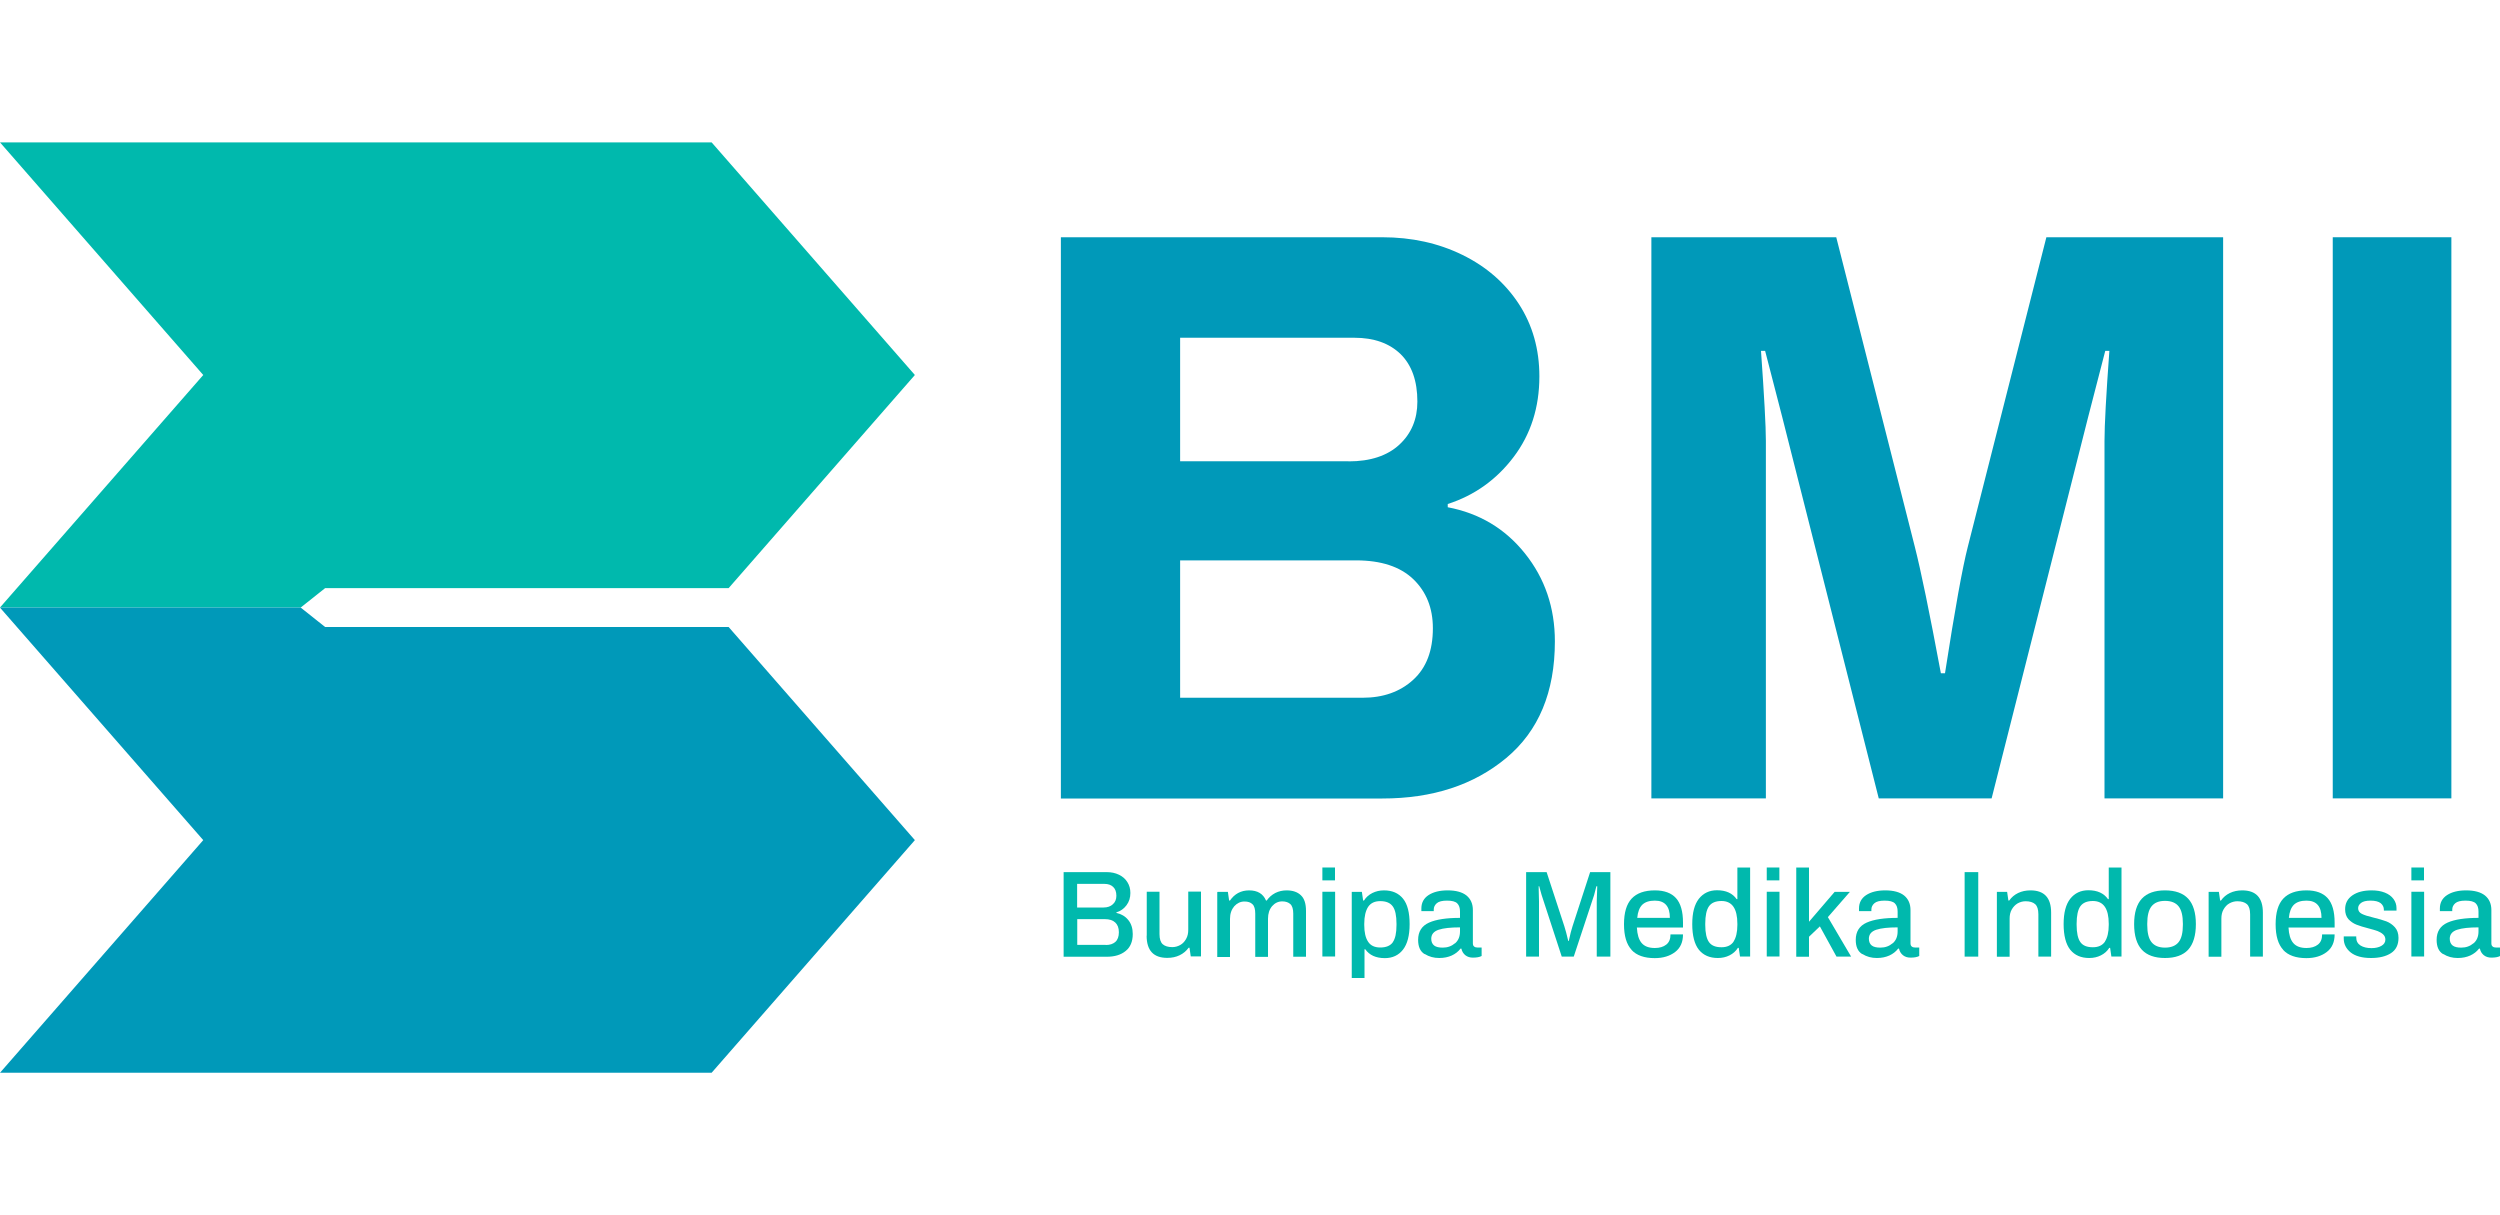
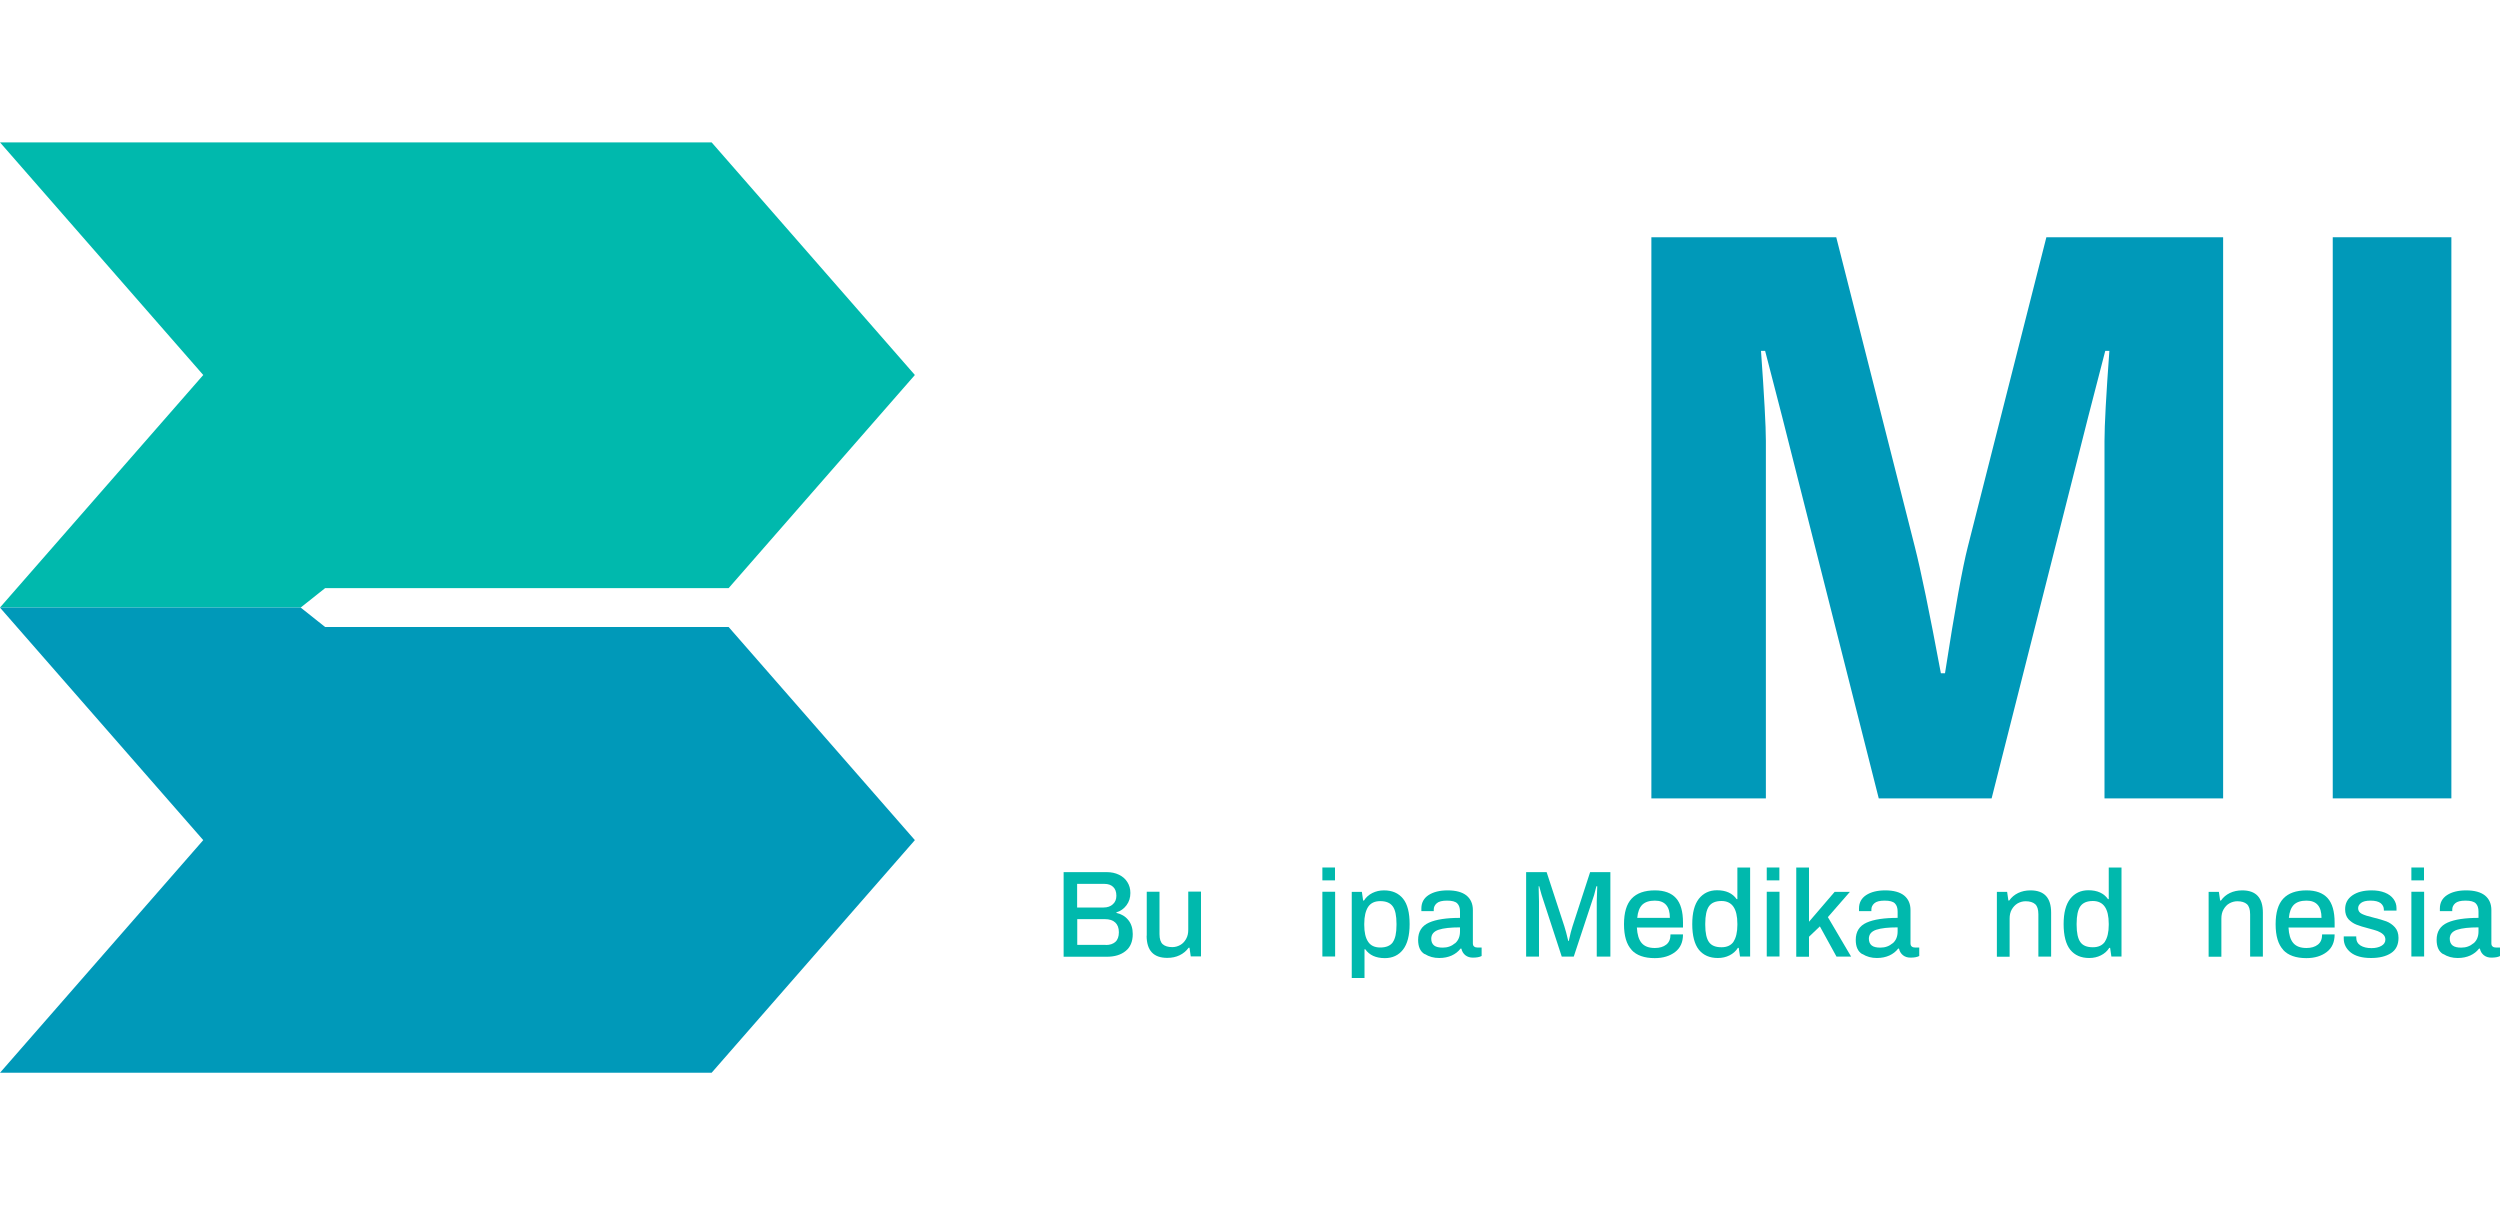
<svg xmlns="http://www.w3.org/2000/svg" id="Layer_1" data-name="Layer 1" viewBox="0 0 200 97.21">
  <defs>
    <style>
      .cls-1 {
        fill: #0099b9;
      }

      .cls-1, .cls-2 {
        stroke-width: 0px;
      }

      .cls-2 {
        fill: #00b9ad;
      }
    </style>
  </defs>
  <g>
    <g>
-       <path class="cls-1" d="m84.86,18.98h25.72c2.36,0,4.49.47,6.41,1.41,1.92.94,3.42,2.25,4.52,3.93,1.09,1.68,1.64,3.61,1.64,5.79,0,2.49-.69,4.64-2.06,6.45-1.37,1.81-3.13,3.07-5.27,3.76v.26c2.53.48,4.59,1.71,6.18,3.7,1.59,1.99,2.39,4.33,2.39,7.03,0,4.06-1.3,7.17-3.89,9.33-2.6,2.16-5.9,3.24-9.91,3.24h-25.72V18.98Zm23.03,17.93c1.74,0,3.1-.45,4.06-1.34.96-.89,1.44-2.04,1.44-3.44,0-1.66-.45-2.92-1.34-3.8-.9-.87-2.13-1.31-3.7-1.31h-13.94v9.88h13.48Zm1.11,18.91c1.66,0,3.01-.48,4.06-1.44,1.05-.96,1.57-2.33,1.57-4.12,0-1.61-.52-2.92-1.57-3.93-1.05-1-2.57-1.5-4.58-1.5h-14.07v10.99h14.59Z" />
      <path class="cls-1" d="m132.11,18.98h14.79l6.28,24.74c.48,1.88,1.18,5.26,2.09,10.14h.33c.79-5.1,1.4-8.48,1.83-10.14l6.28-24.74h14.14v44.89h-9.49v-28.6c0-1.26.13-3.66.39-7.2h-.33l-1.37,5.3-7.72,30.5h-9.03l-7.72-30.5-1.37-5.3h-.33c.26,3.66.39,6.06.39,7.2v28.6h-9.16V18.98Z" />
      <path class="cls-1" d="m186.62,18.98h9.49v44.89h-9.49V18.98Z" />
    </g>
    <g>
      <path class="cls-2" d="m85.09,69.77h3.45c.37,0,.69.07.98.21.29.14.51.33.67.59.16.25.24.54.24.87,0,.37-.1.7-.31.98-.21.28-.48.47-.81.57v.04c.39.09.71.27.95.57.24.29.36.67.36,1.12,0,.6-.19,1.06-.57,1.36-.38.31-.88.46-1.51.46h-3.45v-6.76Zm3.2,2.83c.31,0,.56-.09.74-.26.19-.17.28-.4.28-.68,0-.32-.09-.55-.26-.71s-.4-.24-.7-.24h-2.18v1.89h2.11Zm.17,3c.33,0,.58-.08.77-.25.18-.16.28-.42.28-.77s-.1-.6-.29-.78-.47-.27-.84-.27h-2.2v2.06h2.28Z" />
      <path class="cls-2" d="m91.74,74.86v-3.52h1.02v3.39c0,.39.09.66.26.81.17.15.43.23.76.23.23,0,.44-.06.64-.17.2-.11.35-.28.47-.49s.17-.45.17-.73v-3.05h1.02v5.18h-.82l-.1-.69h-.07c-.19.26-.43.46-.72.6-.29.14-.62.21-.99.21-1.1,0-1.65-.59-1.65-1.78Z" />
-       <path class="cls-2" d="m97.41,71.35h.82l.1.69h.07c.18-.26.39-.46.65-.6s.55-.21.88-.21c.67,0,1.12.27,1.35.81h.06c.18-.26.4-.45.68-.6.28-.14.58-.21.91-.21.49,0,.87.13,1.14.39.28.26.41.68.41,1.26v3.66h-1.02v-3.46c0-.35-.08-.61-.23-.75s-.37-.22-.65-.22c-.32,0-.59.13-.81.38-.22.26-.33.59-.33,1.01v3.05h-1.02v-3.46c0-.35-.07-.61-.22-.75-.15-.15-.36-.22-.64-.22-.32,0-.59.13-.82.38-.22.26-.34.59-.34,1.01v3.05h-1.02v-5.18Z" />
      <path class="cls-2" d="m105.79,69.4h1.01v1.03h-1.01v-1.03Zm0,1.94h1.02v5.18h-1.02v-5.18Z" />
      <path class="cls-2" d="m108.14,71.35h.81l.1.69h.07c.16-.26.39-.46.67-.6.28-.14.59-.21.93-.21.66,0,1.16.22,1.52.66.36.44.53,1.13.53,2.04s-.18,1.59-.53,2.04c-.35.45-.84.68-1.45.68-.72,0-1.24-.24-1.57-.71h-.06v2.3h-1.02v-6.89Zm3.28,4.03c.2-.28.3-.74.3-1.38v-.09c0-.66-.1-1.13-.3-1.4-.2-.28-.53-.42-1-.42-.44,0-.76.15-.97.46-.2.31-.31.76-.31,1.36v.08c0,.59.1,1.04.31,1.35.2.31.53.46.97.46.47,0,.8-.14,1-.41Z" />
      <path class="cls-2" d="m113.97,76.33c-.35-.21-.52-.59-.52-1.14,0-.66.29-1.12.87-1.38.58-.26,1.41-.38,2.48-.38v-.51c0-.28-.07-.5-.22-.65s-.42-.22-.82-.22-.66.07-.82.21c-.16.14-.24.31-.24.5v.13h-.99s0-.11,0-.22c0-.45.19-.81.57-1.06.38-.25.89-.38,1.53-.38.67,0,1.17.14,1.51.41.34.28.51.67.51,1.17v2.65c0,.12.03.21.1.26.07.06.15.08.25.08h.35v.68c-.17.09-.4.13-.7.13-.24,0-.43-.06-.6-.19-.16-.13-.27-.3-.32-.53h-.07c-.18.24-.42.42-.7.55-.29.13-.62.2-1,.2-.43,0-.81-.1-1.16-.32Zm2.43-.86c.27-.23.4-.55.4-.96v-.32c-.75,0-1.32.06-1.71.19-.39.13-.59.37-.59.72,0,.24.08.42.23.54.15.12.39.17.69.17.39,0,.71-.12.98-.35Z" />
      <path class="cls-2" d="m122.08,69.77h1.65l1.42,4.34c.09.27.19.66.31,1.17h.04c.12-.55.22-.94.3-1.17l1.41-4.34h1.62v6.76h-1.09v-4.42l.04-1.21h-.07c-.07.3-.13.53-.18.7l-1.63,4.93h-.96l-1.61-4.93c-.03-.1-.08-.27-.14-.5l-.05-.2h-.05l.03,1.21v4.42h-1.03v-6.76Z" />
      <path class="cls-2" d="m130.53,75.99c-.41-.44-.61-1.12-.61-2.05s.2-1.61.61-2.05c.41-.44,1.03-.66,1.86-.66.76,0,1.32.21,1.69.62s.56,1.06.56,1.96v.39h-3.69c.03.56.15.97.38,1.24.23.27.58.4,1.06.4.37,0,.68-.09.91-.27.23-.18.34-.45.34-.82h1c0,.62-.21,1.09-.63,1.41-.42.32-.96.49-1.63.49-.83,0-1.46-.22-1.86-.66Zm3.06-2.56c0-.92-.4-1.38-1.2-1.38-.45,0-.78.11-1.01.33-.22.22-.36.57-.4,1.05h2.61Z" />
      <path class="cls-2" d="m135.91,75.98c-.35-.44-.53-1.13-.53-2.05s.18-1.58.53-2.03c.36-.45.84-.68,1.45-.68.72,0,1.24.24,1.57.71h.06v-2.53h1.02v7.12h-.81l-.1-.69h-.07c-.16.26-.39.46-.67.6-.28.14-.59.21-.93.21-.66,0-1.16-.22-1.52-.66Zm2.77-.65c.2-.3.31-.75.31-1.34v-.08c0-1.22-.42-1.83-1.27-1.83-.47,0-.8.14-1,.42-.2.28-.3.75-.3,1.4v.09c0,.64.1,1.1.3,1.38s.53.41,1,.41c.44,0,.76-.15.97-.45Z" />
      <path class="cls-2" d="m141.34,69.4h1.01v1.03h-1.01v-1.03Zm0,1.94h1.02v5.18h-1.02v-5.18Z" />
      <path class="cls-2" d="m143.7,69.4h1.02v4.34l2.05-2.39h1.22l-1.76,2.02,1.86,3.16h-1.17l-1.33-2.42-.87.83v1.6h-1.02v-7.12Z" />
      <path class="cls-2" d="m148.98,76.33c-.35-.21-.52-.59-.52-1.14,0-.66.29-1.12.87-1.38.58-.26,1.41-.38,2.48-.38v-.51c0-.28-.07-.5-.22-.65s-.42-.22-.82-.22-.66.07-.82.21c-.16.14-.24.31-.24.5v.13h-.99s0-.11,0-.22c0-.45.19-.81.57-1.06.38-.25.89-.38,1.53-.38.67,0,1.17.14,1.51.41.34.28.51.67.51,1.17v2.65c0,.12.03.21.1.26.07.06.15.08.25.08h.35v.68c-.17.09-.4.13-.7.13-.24,0-.43-.06-.6-.19-.16-.13-.27-.3-.32-.53h-.07c-.18.24-.42.42-.7.55-.29.13-.62.2-1,.2-.43,0-.81-.1-1.16-.32Zm2.43-.86c.27-.23.4-.55.4-.96v-.32c-.75,0-1.32.06-1.71.19-.39.13-.59.37-.59.72,0,.24.08.42.23.54.15.12.39.17.69.17.39,0,.71-.12.98-.35Z" />
-       <path class="cls-2" d="m157.17,69.77h1.09v6.76h-1.09v-6.76Z" />
      <path class="cls-2" d="m159.75,71.35h.82l.1.69h.07c.18-.26.42-.46.71-.6.29-.14.62-.21.99-.21,1.1,0,1.65.59,1.65,1.78v3.52h-1.02v-3.39c0-.39-.09-.66-.26-.81s-.43-.23-.76-.23c-.23,0-.44.06-.64.17-.2.12-.35.28-.47.49-.12.21-.17.45-.17.73v3.05h-1.02v-5.18Z" />
      <path class="cls-2" d="m165.62,75.98c-.35-.44-.53-1.13-.53-2.05s.18-1.58.53-2.03c.36-.45.84-.68,1.45-.68.72,0,1.24.24,1.57.71h.06v-2.53h1.02v7.12h-.81l-.1-.69h-.07c-.16.26-.39.46-.67.6-.28.14-.59.21-.93.21-.66,0-1.16-.22-1.52-.66Zm2.77-.65c.2-.3.31-.75.31-1.34v-.08c0-1.22-.42-1.83-1.27-1.83-.47,0-.8.14-1,.42-.2.28-.3.75-.3,1.4v.09c0,.64.1,1.1.3,1.38s.53.41,1,.41c.44,0,.76-.15.97-.45Z" />
-       <path class="cls-2" d="m171.35,75.98c-.41-.44-.62-1.13-.62-2.05s.21-1.6.62-2.04c.41-.44,1.03-.66,1.85-.66s1.44.22,1.85.66c.41.44.62,1.13.62,2.04s-.21,1.6-.62,2.05c-.41.44-1.03.66-1.85.66s-1.44-.22-1.85-.66Zm2.94-.61c.23-.29.34-.75.34-1.38v-.1c0-.63-.11-1.09-.34-1.38-.23-.29-.59-.44-1.09-.44s-.85.15-1.08.44c-.23.29-.34.75-.34,1.38v.1c0,.63.11,1.09.34,1.38.23.29.59.44,1.08.44s.86-.15,1.09-.44Z" />
      <path class="cls-2" d="m176.69,71.35h.82l.1.69h.07c.18-.26.42-.46.71-.6.29-.14.62-.21.99-.21,1.1,0,1.65.59,1.65,1.78v3.52h-1.02v-3.39c0-.39-.09-.66-.26-.81s-.43-.23-.76-.23c-.23,0-.44.06-.64.17s-.35.28-.47.49c-.12.21-.17.45-.17.73v3.05h-1.02v-5.18Z" />
      <path class="cls-2" d="m182.66,75.99c-.41-.44-.61-1.12-.61-2.05s.2-1.61.61-2.05c.41-.44,1.03-.66,1.86-.66.76,0,1.32.21,1.69.62s.56,1.06.56,1.96v.39h-3.69c.03.56.15.97.38,1.24.23.27.58.4,1.06.4.37,0,.68-.09.91-.27.23-.18.34-.45.34-.82h1c0,.62-.21,1.09-.63,1.41-.42.32-.96.49-1.63.49-.83,0-1.46-.22-1.86-.66Zm3.06-2.56c0-.92-.4-1.38-1.2-1.38-.45,0-.78.11-1.01.33-.22.22-.36.57-.4,1.05h2.61Z" />
      <path class="cls-2" d="m188.06,76.2c-.37-.3-.56-.67-.56-1.11,0-.07,0-.12,0-.14,0-.02,0-.04,0-.04h1v.09c0,.28.11.49.34.64.23.14.52.21.88.21.32,0,.58-.06.79-.18s.32-.29.32-.5c0-.17-.06-.31-.18-.42s-.26-.19-.43-.26c-.17-.06-.42-.14-.74-.22-.39-.1-.72-.2-.97-.3-.25-.1-.46-.25-.64-.44-.17-.2-.26-.46-.26-.79,0-.47.19-.84.58-1.11.39-.27.9-.4,1.55-.4.4,0,.75.06,1.05.18.3.12.53.29.69.51s.24.46.24.73v.2h-1.01v-.07c0-.22-.09-.39-.26-.53-.17-.13-.44-.2-.8-.2s-.6.06-.76.18c-.16.12-.24.26-.24.43,0,.2.1.35.3.45s.51.2.94.3c.41.1.75.2,1.02.3.26.1.49.26.68.47.19.21.29.5.29.85,0,.55-.2.96-.6,1.22-.4.26-.93.39-1.6.39-.71,0-1.25-.15-1.62-.44Z" />
      <path class="cls-2" d="m192.91,69.4h1.01v1.03h-1.01v-1.03Zm0,1.94h1.02v5.18h-1.02v-5.18Z" />
      <path class="cls-2" d="m195.45,76.33c-.35-.21-.52-.59-.52-1.14,0-.66.29-1.12.87-1.38.58-.26,1.41-.38,2.48-.38v-.51c0-.28-.07-.5-.22-.65s-.42-.22-.82-.22-.66.07-.82.21c-.16.14-.24.31-.24.5v.13h-.99s0-.11,0-.22c0-.45.19-.81.57-1.06.38-.25.89-.38,1.53-.38.67,0,1.17.14,1.51.41.34.28.51.67.51,1.17v2.65c0,.12.03.21.1.26.07.06.15.08.25.08h.35v.68c-.17.09-.4.13-.7.13-.24,0-.43-.06-.6-.19-.16-.13-.27-.3-.32-.53h-.07c-.18.24-.42.42-.7.55-.29.13-.62.2-1,.2-.43,0-.81-.1-1.16-.32Zm2.43-.86c.27-.23.4-.55.4-.96v-.32c-.75,0-1.32.06-1.71.19-.39.13-.59.37-.59.72,0,.24.08.42.23.54.15.12.39.17.69.17.39,0,.71-.12.98-.35Z" />
    </g>
  </g>
  <g>
    <polygon class="cls-2" points="26.01 47.05 58.29 47.05 73.19 30 56.93 11.39 0 11.39 16.26 30 0 48.6 24.06 48.6 26.01 47.05" />
    <polygon class="cls-1" points="26.01 50.16 24.06 48.61 24.06 48.61 24.06 48.6 0 48.6 0 48.61 0 48.61 16.26 67.21 0 85.82 56.93 85.82 73.19 67.21 58.29 50.16 26.01 50.16" />
  </g>
</svg>